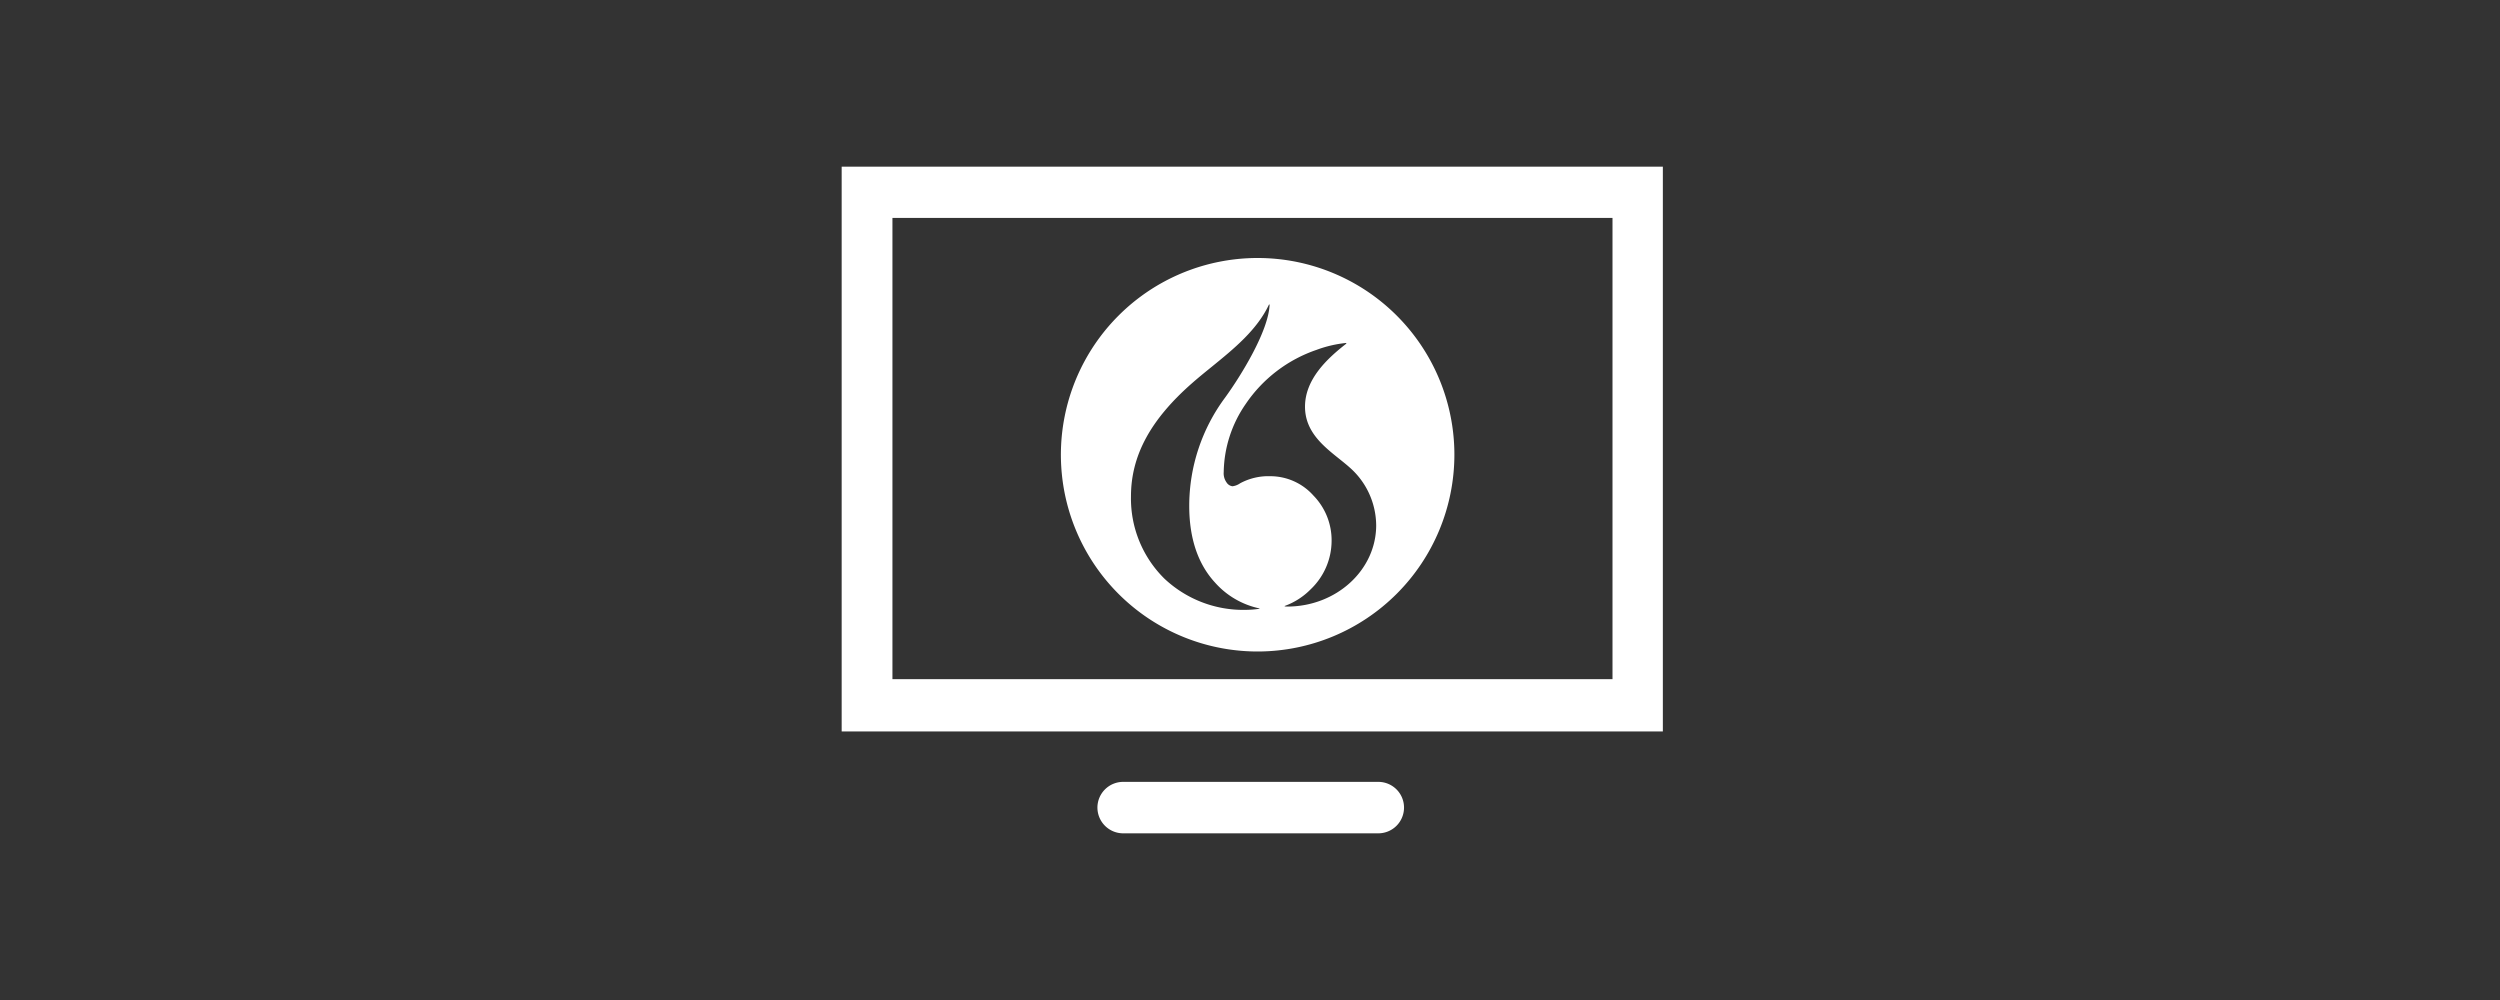
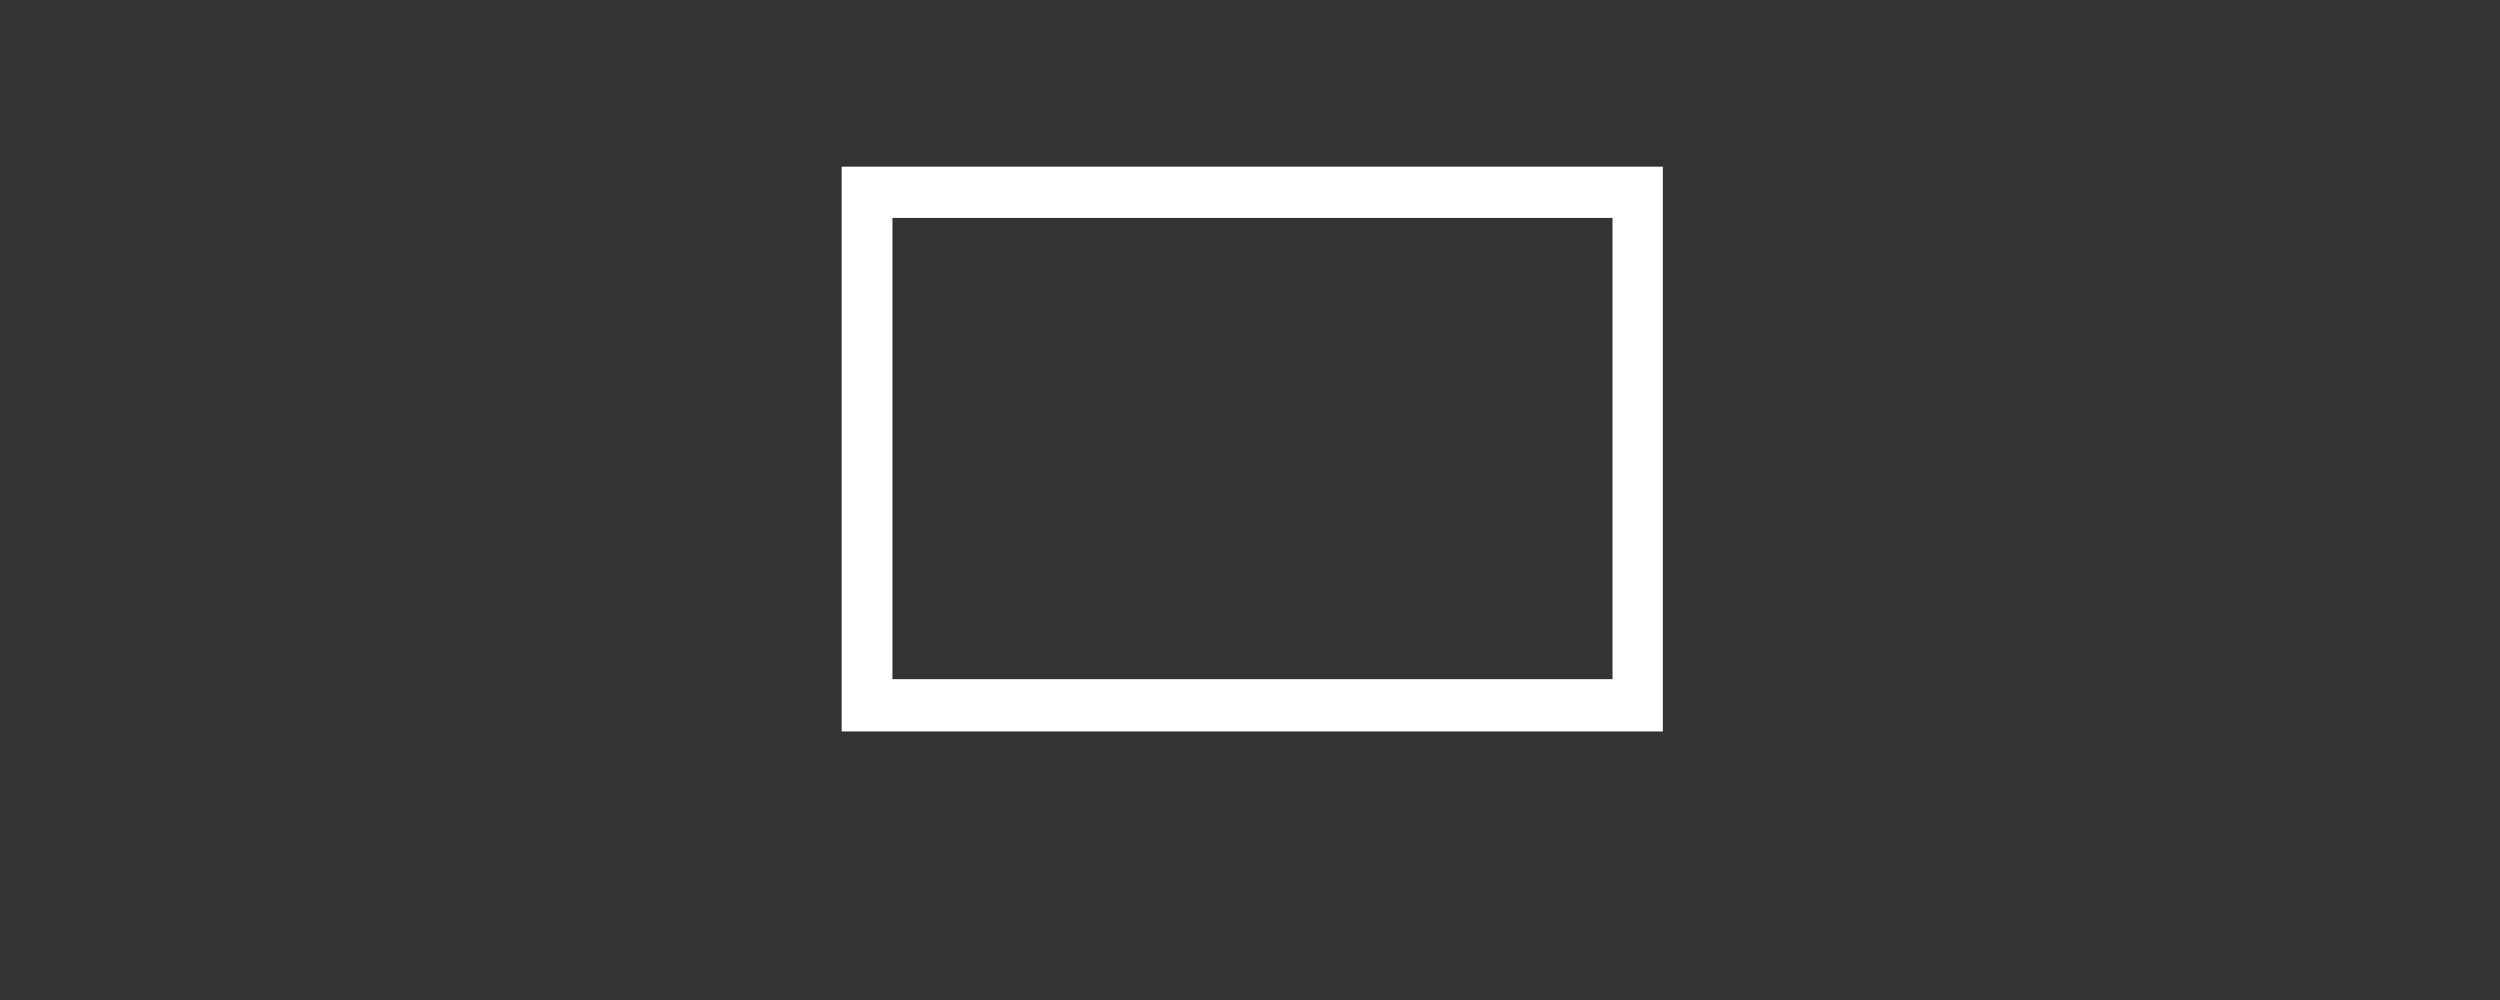
<svg xmlns="http://www.w3.org/2000/svg" width="300" height="120" viewBox="0 0 300 120">
  <rect x="0" y="0" width="300" height="120" fill="#333333" stroke="none" />
  <g transform="translate(71.548 -9.543)">
    <g transform="translate(29.452 29.543)">
      <path d="M0,31.4H98.542V-36.374H0ZM6.093-30.224H92.5V25.125H6.093Zm0,0" transform="translate(0 36.374)" fill="#fff" />
-       <path d="M17.24-2.7H47.86A3.083,3.083,0,0,1,50.932.375a3.088,3.088,0,0,1-3.072,3.1.025.025,0,0,1-.026-.026v.026H17.24a3.094,3.094,0,0,1-3.1-3.1A3.088,3.088,0,0,1,17.24-2.7Zm0,0" transform="translate(16.551 76.525)" fill="#fff" />
-       <path d="M23.611,47.218a23.61,23.61,0,1,1,23.608-23.61A23.637,23.637,0,0,1,23.611,47.218Zm1.357-41.63h0c-1.435,3.053-4.214,5.309-6.9,7.491-.8.649-1.547,1.256-2.265,1.885-5.045,4.41-7.394,8.744-7.394,13.642a13.509,13.509,0,0,0,4.008,9.865,13.817,13.817,0,0,0,9.676,3.753,12.732,12.732,0,0,0,1.735-.132v-.045a9.89,9.89,0,0,1-5.351-3.121C16.435,36.7,15.4,33.614,15.4,29.746a21.8,21.8,0,0,1,4.307-13c1.926-2.656,5.217-8,5.338-11.16h-.077Zm1.887,36.226c.05,0,.1,0,.151.006s.1.006.149.006c5.888,0,10.678-4.376,10.678-9.755a9.316,9.316,0,0,0-3.2-6.953c-.379-.339-.8-.673-1.24-1.027-1.923-1.536-4.1-3.276-4.1-6.248,0-3.292,2.652-5.776,4.962-7.573l-.021-.077a14.25,14.25,0,0,0-3.564.831,16.841,16.841,0,0,0-8.49,6.488,14.717,14.717,0,0,0-2.642,8.171,1.88,1.88,0,0,0,.343,1.251.987.987,0,0,0,.71.456,2.069,2.069,0,0,0,.912-.355,7.125,7.125,0,0,1,3.629-.852A6.933,6.933,0,0,1,30.3,28.5a7.677,7.677,0,0,1,2.184,5.424,8.061,8.061,0,0,1-2.518,5.836,8.419,8.419,0,0,1-3.107,1.993v.065Z" transform="translate(26.308 10.962)" fill="#fff" />
    </g>
-     <rect width="300" height="120" transform="translate(-71.548 9.543)" fill="none" />
  </g>
</svg>